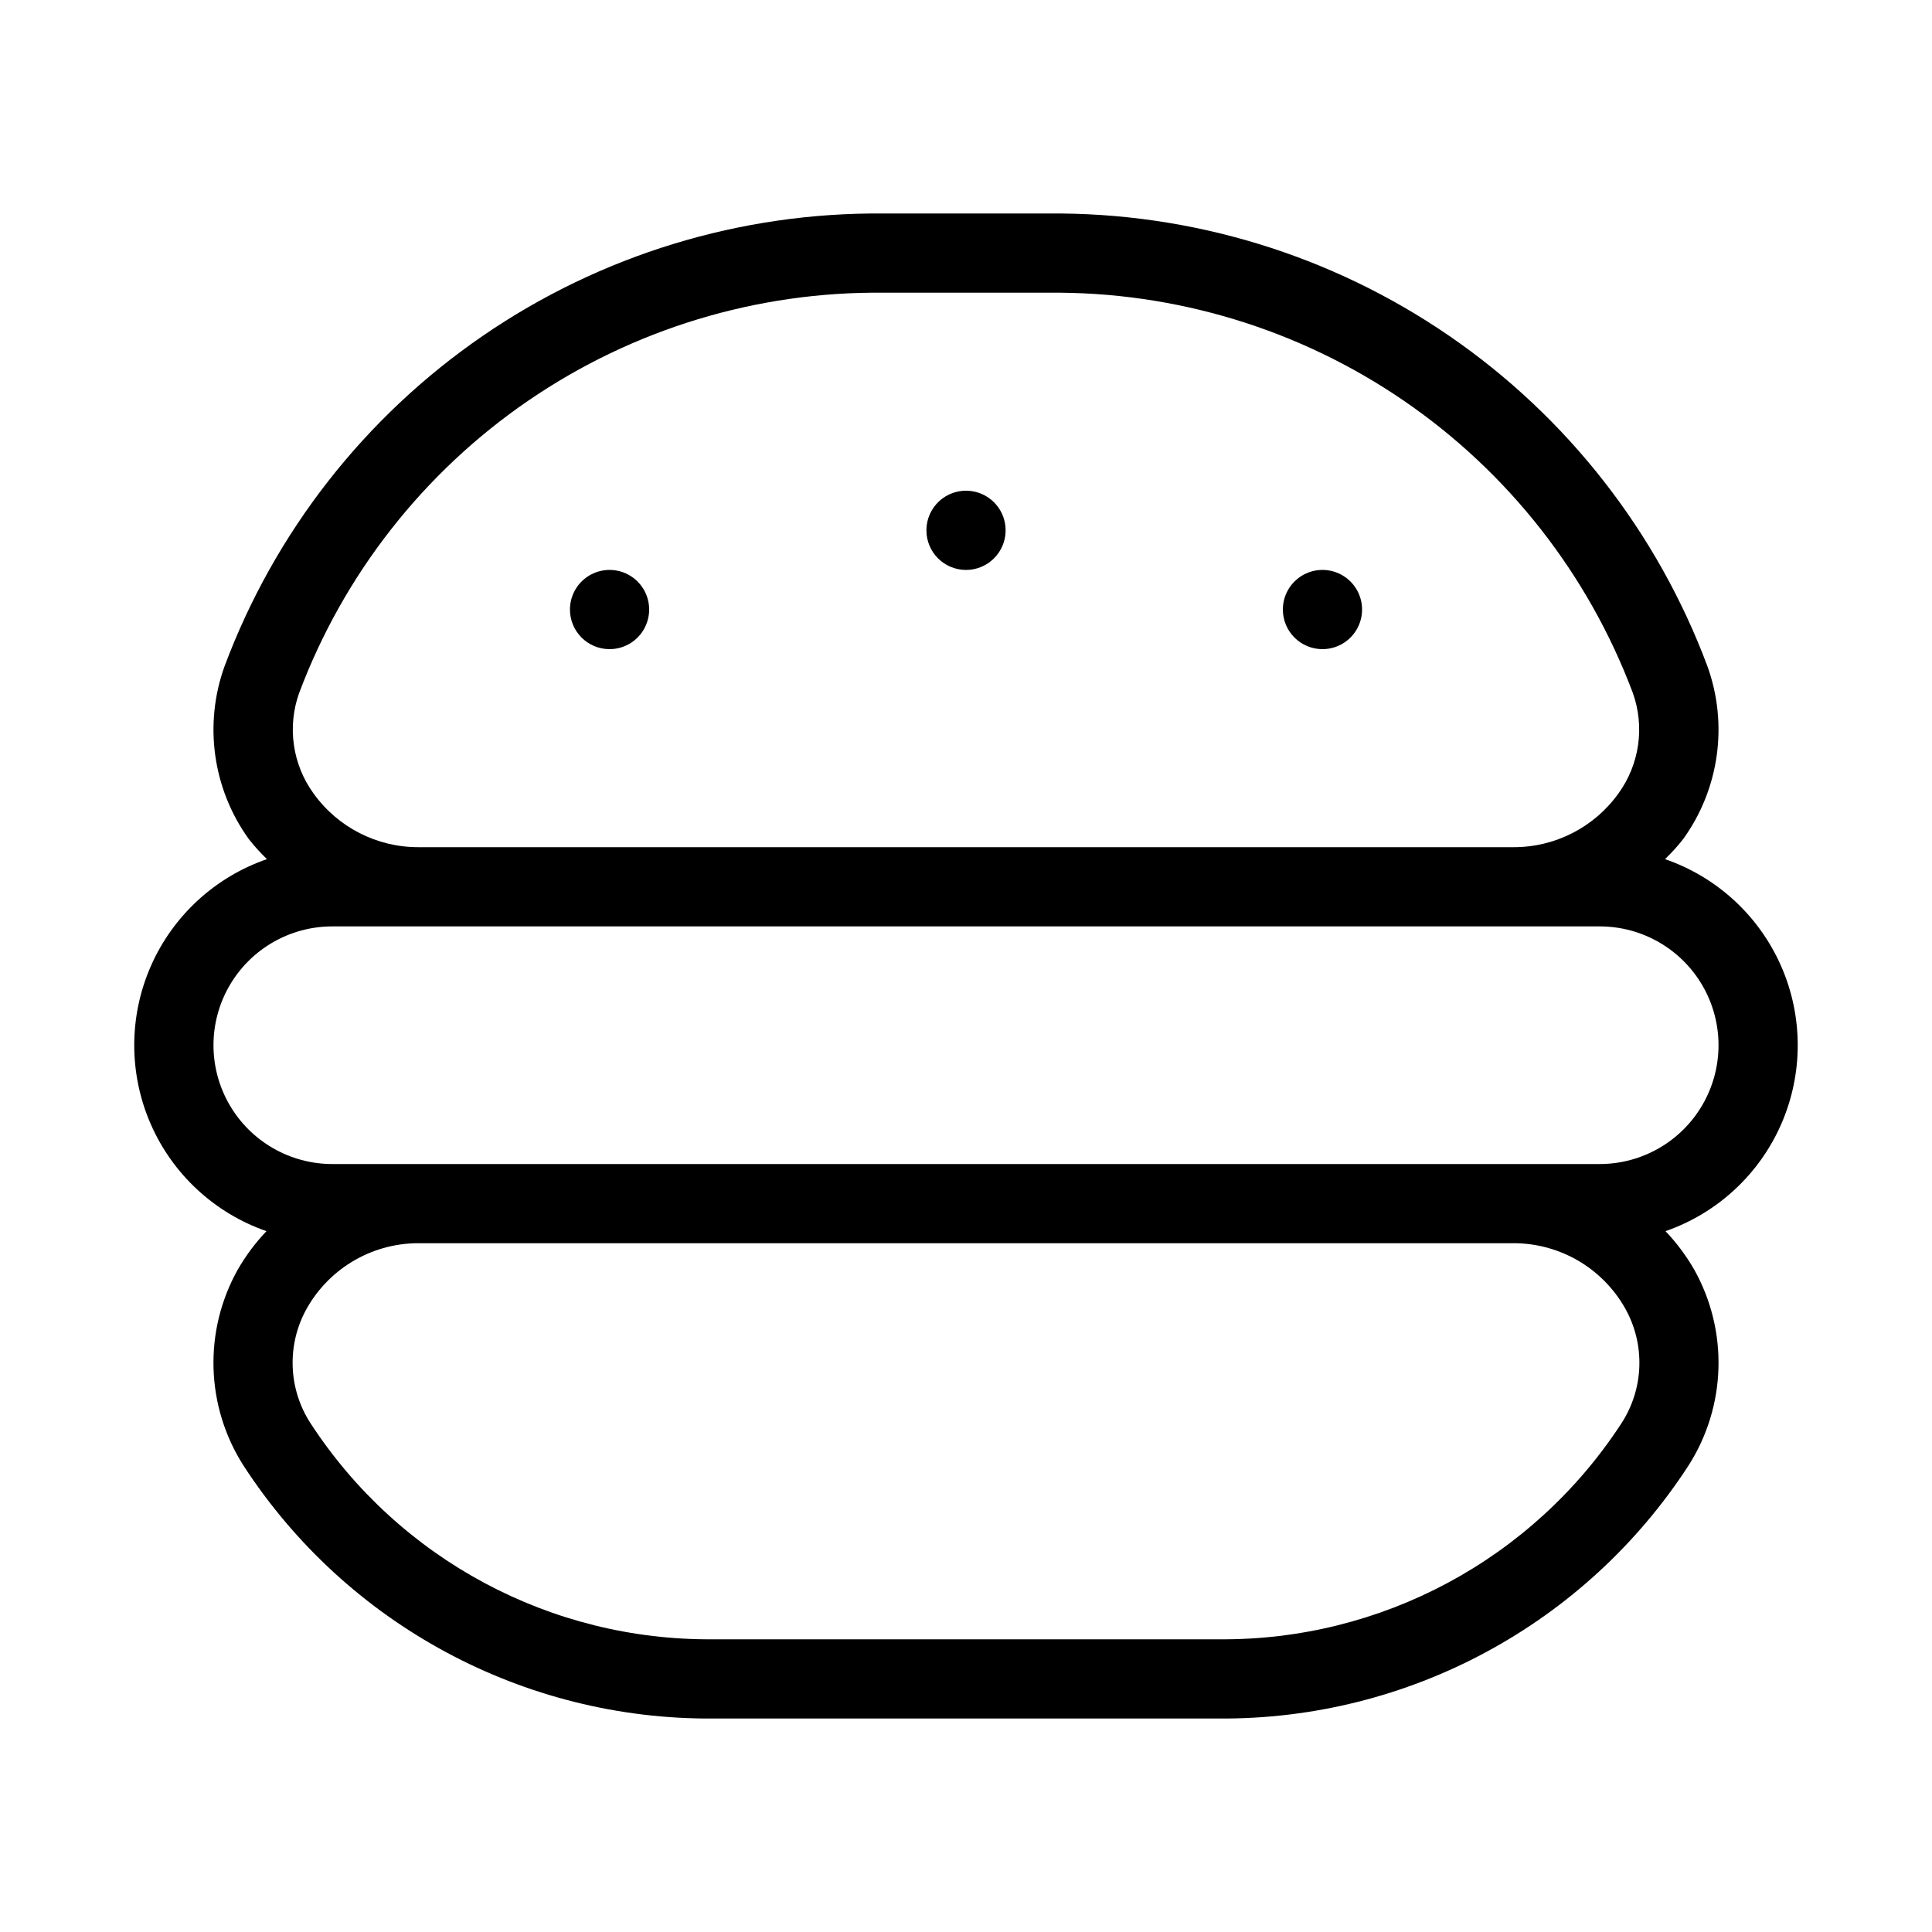
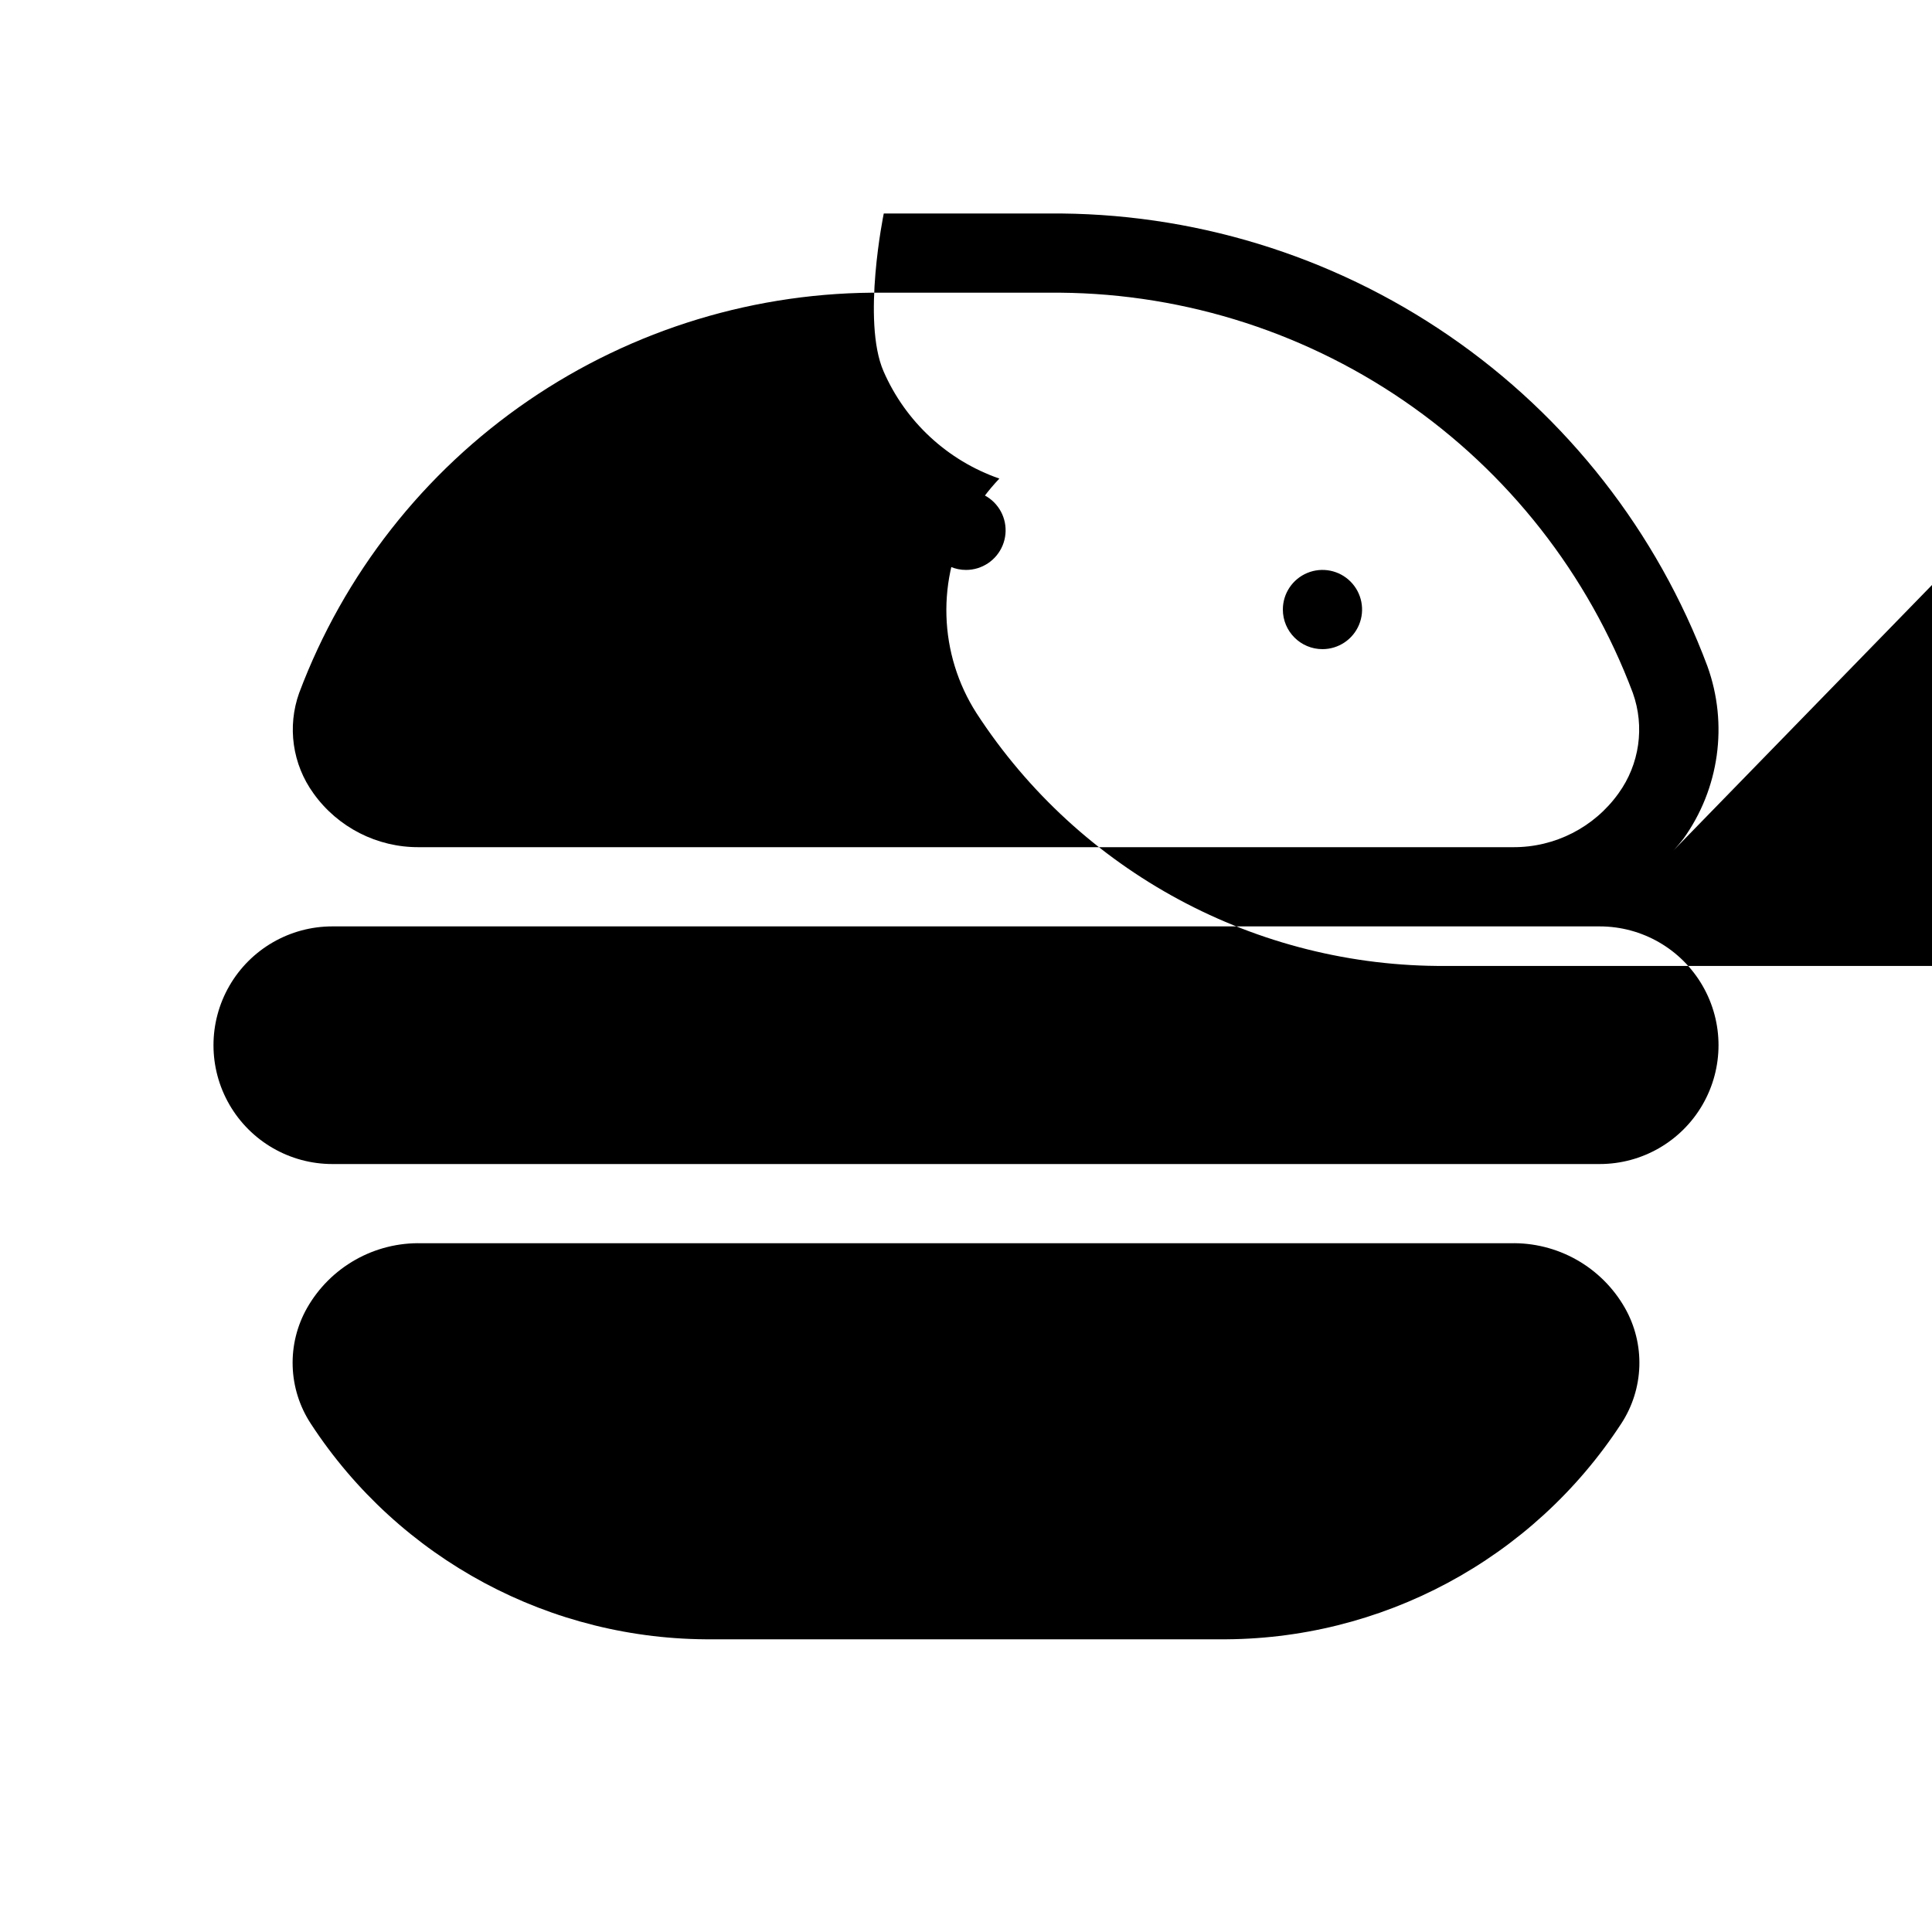
<svg xmlns="http://www.w3.org/2000/svg" fill="#000000" width="800px" height="800px" version="1.1" viewBox="144 144 512 512">
-   <path d="m585.25 371.68c1.73-1.668 3.344-3.449 4.828-5.34 9.562-13.281 11.957-30.426 6.394-45.816-13.281-35.508-37.168-66.066-68.422-87.523-31.25-21.461-68.348-32.777-106.26-32.422h-43.582c-37.906-0.355-75.008 10.961-106.26 32.422-31.254 21.457-55.141 52.016-68.422 87.523-5.562 15.391-3.168 32.535 6.394 45.816 1.484 1.891 3.098 3.672 4.828 5.34-13.758 4.742-24.914 15.016-30.766 28.34s-5.871 28.488-0.055 41.828c5.816 13.34 16.945 23.645 30.691 28.422-2.934 3.082-5.488 6.508-7.609 10.195-4.473 7.988-6.691 17.039-6.418 26.188 0.27 9.148 3.019 18.051 7.953 25.762 27.336 42.094 74.246 67.355 124.44 67.012h134.03c50.195 0.344 97.102-24.918 124.44-67.012 4.934-7.711 7.684-16.613 7.953-25.762 0.273-9.148-1.945-18.199-6.418-26.188-2.121-3.688-4.676-7.113-7.609-10.195 13.746-4.777 24.875-15.082 30.691-28.422s5.797-28.504-0.055-41.828c-5.852-13.324-17.008-23.598-30.766-28.34zm-361.96-44.062c11.812-31.441 33.016-58.484 60.73-77.457 27.719-18.973 60.602-28.953 94.188-28.59h43.582c33.586-0.363 66.469 9.617 94.188 28.59 27.715 18.973 48.918 46.016 60.734 77.457 3.207 8.961 1.789 18.93-3.793 26.637-6.441 9.004-16.852 14.32-27.922 14.258h-290c-11.066 0.062-21.48-5.25-27.918-14.254-5.586-7.711-7.004-17.68-3.793-26.641zm350.37 193.64h-0.004c-23.469 35.996-63.668 57.551-106.64 57.172h-134.03c-42.973 0.379-83.172-21.176-106.64-57.172-2.961-4.527-4.617-9.781-4.785-15.184-0.172-5.406 1.152-10.754 3.82-15.457 3.039-5.336 7.465-9.746 12.812-12.766 5.344-3.019 11.41-4.535 17.547-4.379h288.52c6.137-0.156 12.203 1.359 17.551 4.379 5.344 3.019 9.773 7.43 12.809 12.766 2.672 4.703 3.992 10.051 3.824 15.457-0.172 5.402-1.828 10.656-4.785 15.184zm-5.723-68.777h-335.87c-11.25 0-21.645-6.004-27.27-15.746s-5.625-21.746 0-31.488c5.625-9.742 16.02-15.742 27.27-15.742h335.87c11.25 0 21.645 6 27.27 15.742 5.625 9.742 5.625 21.746 0 31.488s-16.02 15.746-27.27 15.746zm-178.43-167.94h0.004c0-4.246 2.555-8.074 6.477-9.699s8.438-0.727 11.441 2.277c3 3 3.898 7.516 2.273 11.438s-5.453 6.481-9.695 6.481c-5.797 0-10.496-4.699-10.496-10.496zm-94.461 20.992c0-4.246 2.555-8.074 6.477-9.699 3.926-1.625 8.438-0.727 11.441 2.277 3 3 3.898 7.516 2.273 11.438s-5.449 6.481-9.695 6.481c-5.797 0-10.496-4.699-10.496-10.496zm188.93 0h-0.004c0-4.246 2.559-8.074 6.481-9.699 3.922-1.625 8.438-0.727 11.438 2.277 3.004 3 3.902 7.516 2.277 11.438s-5.453 6.481-9.699 6.481c-5.797 0-10.496-4.699-10.496-10.496z" />
+   <path d="m585.25 371.68c1.73-1.668 3.344-3.449 4.828-5.34 9.562-13.281 11.957-30.426 6.394-45.816-13.281-35.508-37.168-66.066-68.422-87.523-31.25-21.461-68.348-32.777-106.26-32.422h-43.582s-5.871 28.488-0.055 41.828c5.816 13.34 16.945 23.645 30.691 28.422-2.934 3.082-5.488 6.508-7.609 10.195-4.473 7.988-6.691 17.039-6.418 26.188 0.27 9.148 3.019 18.051 7.953 25.762 27.336 42.094 74.246 67.355 124.44 67.012h134.03c50.195 0.344 97.102-24.918 124.44-67.012 4.934-7.711 7.684-16.613 7.953-25.762 0.273-9.148-1.945-18.199-6.418-26.188-2.121-3.688-4.676-7.113-7.609-10.195 13.746-4.777 24.875-15.082 30.691-28.422s5.797-28.504-0.055-41.828c-5.852-13.324-17.008-23.598-30.766-28.34zm-361.96-44.062c11.812-31.441 33.016-58.484 60.73-77.457 27.719-18.973 60.602-28.953 94.188-28.59h43.582c33.586-0.363 66.469 9.617 94.188 28.59 27.715 18.973 48.918 46.016 60.734 77.457 3.207 8.961 1.789 18.93-3.793 26.637-6.441 9.004-16.852 14.32-27.922 14.258h-290c-11.066 0.062-21.48-5.25-27.918-14.254-5.586-7.711-7.004-17.68-3.793-26.641zm350.37 193.64h-0.004c-23.469 35.996-63.668 57.551-106.64 57.172h-134.03c-42.973 0.379-83.172-21.176-106.64-57.172-2.961-4.527-4.617-9.781-4.785-15.184-0.172-5.406 1.152-10.754 3.82-15.457 3.039-5.336 7.465-9.746 12.812-12.766 5.344-3.019 11.41-4.535 17.547-4.379h288.52c6.137-0.156 12.203 1.359 17.551 4.379 5.344 3.019 9.773 7.43 12.809 12.766 2.672 4.703 3.992 10.051 3.824 15.457-0.172 5.402-1.828 10.656-4.785 15.184zm-5.723-68.777h-335.87c-11.25 0-21.645-6.004-27.27-15.746s-5.625-21.746 0-31.488c5.625-9.742 16.02-15.742 27.27-15.742h335.87c11.25 0 21.645 6 27.27 15.742 5.625 9.742 5.625 21.746 0 31.488s-16.02 15.746-27.27 15.746zm-178.43-167.94h0.004c0-4.246 2.555-8.074 6.477-9.699s8.438-0.727 11.441 2.277c3 3 3.898 7.516 2.273 11.438s-5.453 6.481-9.695 6.481c-5.797 0-10.496-4.699-10.496-10.496zm-94.461 20.992c0-4.246 2.555-8.074 6.477-9.699 3.926-1.625 8.438-0.727 11.441 2.277 3 3 3.898 7.516 2.273 11.438s-5.449 6.481-9.695 6.481c-5.797 0-10.496-4.699-10.496-10.496zm188.93 0h-0.004c0-4.246 2.559-8.074 6.481-9.699 3.922-1.625 8.438-0.727 11.438 2.277 3.004 3 3.902 7.516 2.277 11.438s-5.453 6.481-9.699 6.481c-5.797 0-10.496-4.699-10.496-10.496z" />
</svg>